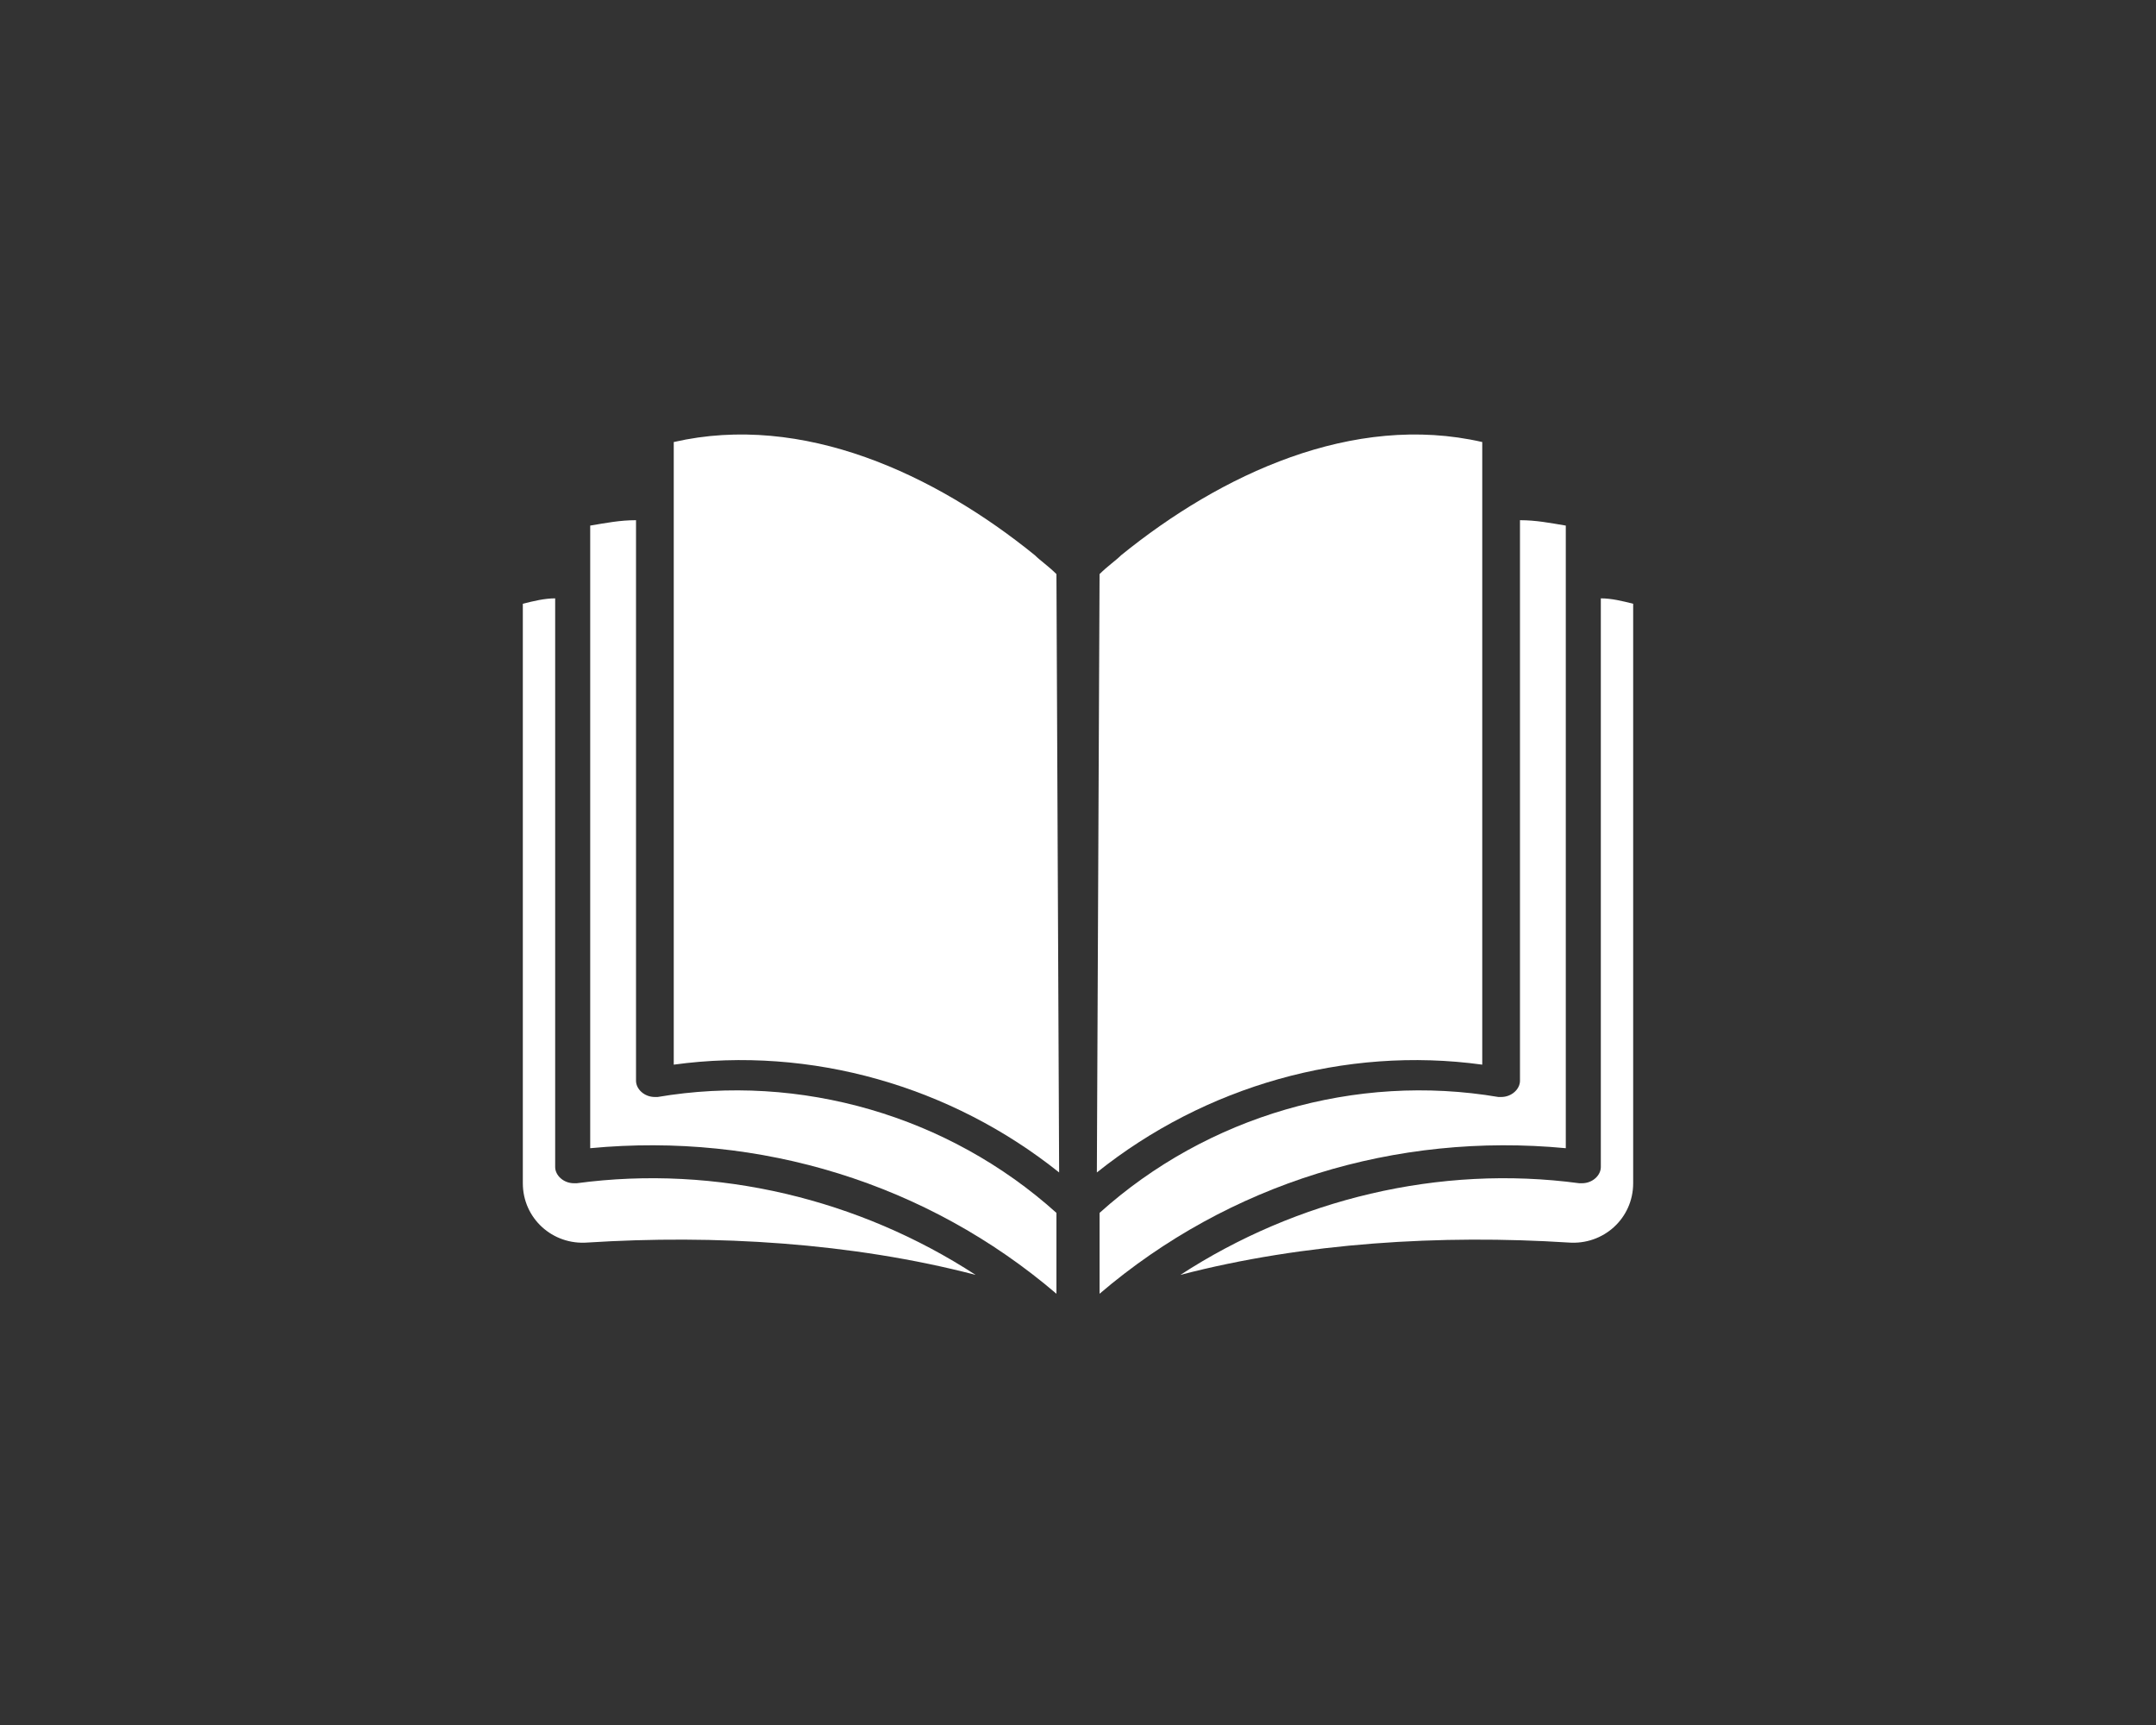
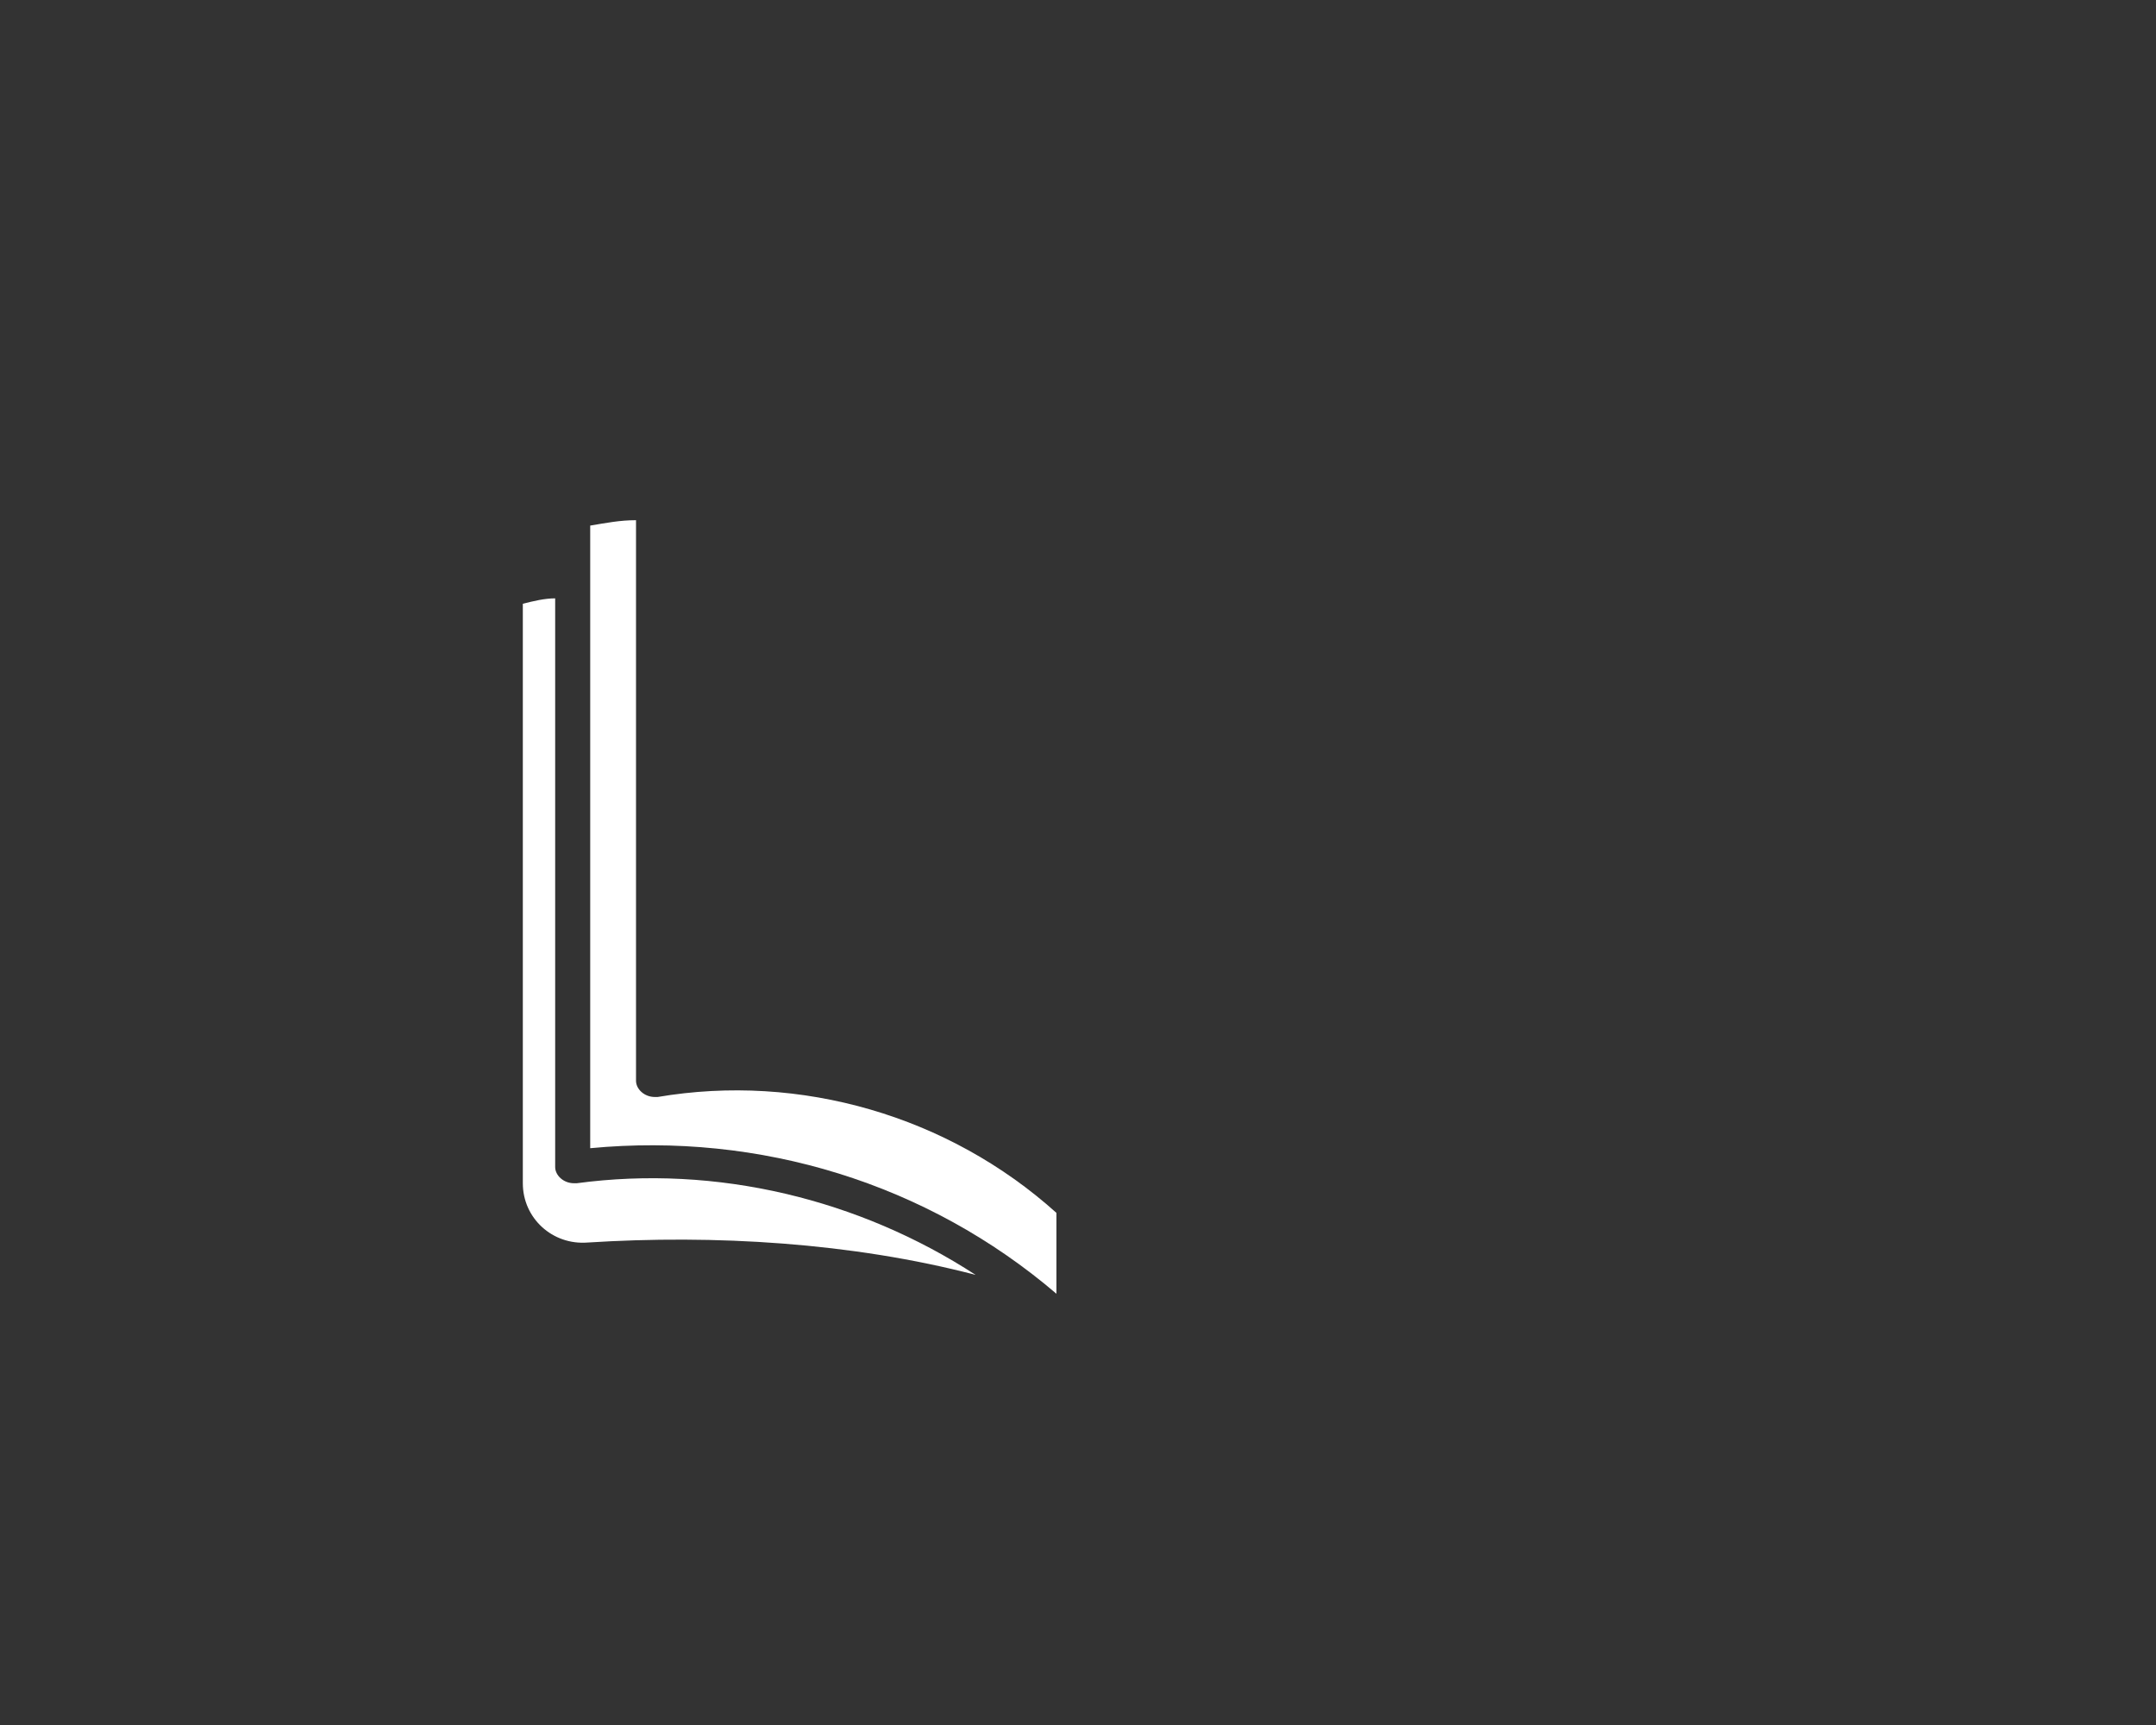
<svg xmlns="http://www.w3.org/2000/svg" version="1.1" id="Capa_1" x="0px" y="0px" viewBox="0 0 80 64" style="enable-background:new 0 0 80 64;" xml:space="preserve">
  <rect x="0" y="0" width="80" height="64" fill="#333333" stroke="none" />
  <style type="text/css">
	.st0{fill:#ffffff;}
</style>
  <g>
    <g>
      <path class="st0" d="M36.2,47.3c-4.3-2.8-9.6-4.1-14.8-3.4c0,0-0.1,0-0.1,0c-0.4,0-0.7-0.3-0.7-0.6V22.2c-0.4,0-0.8,0.1-1.2,0.2    v21.5c0,1.3,1.1,2.3,2.4,2.2C26.5,45.8,31.6,46.1,36.2,47.3z" />
      <path class="st0" d="M21.9,42.6c6.3-0.6,12.5,1.3,17.3,5.4V45c-4-3.6-9.5-5.2-14.8-4.3c0,0-0.1,0-0.1,0c-0.4,0-0.7-0.3-0.7-0.6    V19.3c-0.6,0-1.1,0.1-1.7,0.2V42.6z" />
-       <polygon class="st0" points="41.4,21.3 41.4,21.3 41.4,21.3   " />
-       <path class="st0" d="M39.2,21.3c-0.3-0.3-0.6-0.5-0.8-0.7c-3.7-3-8.6-5.3-13.4-4.2v23.1c5.1-0.7,10.3,0.8,14.3,4L39.2,21.3z" />
    </g>
    <g>
-       <path class="st0" d="M43.8,47.3c4.3-2.8,9.6-4.1,14.8-3.4c0,0,0.1,0,0.1,0c0.4,0,0.7-0.3,0.7-0.6V22.2c0.4,0,0.8,0.1,1.2,0.2v21.5    c0,1.3-1.1,2.3-2.4,2.2C53.5,45.8,48.4,46.1,43.8,47.3z" />
-       <path class="st0" d="M58.1,42.6c-6.3-0.6-12.5,1.3-17.3,5.4V45c4-3.6,9.5-5.2,14.8-4.3c0,0,0.1,0,0.1,0c0.4,0,0.7-0.3,0.7-0.6    V19.3c0.6,0,1.1,0.1,1.7,0.2V42.6z" />
      <polygon class="st0" points="19.4,21.3 19.4,21.3 19.4,21.3   " />
-       <path class="st0" d="M40.8,21.3c0.3-0.3,0.6-0.5,0.8-0.7c3.7-3,8.6-5.3,13.4-4.2v23.1c-5.1-0.7-10.3,0.8-14.3,4L40.8,21.3z" />
    </g>
  </g>
</svg>